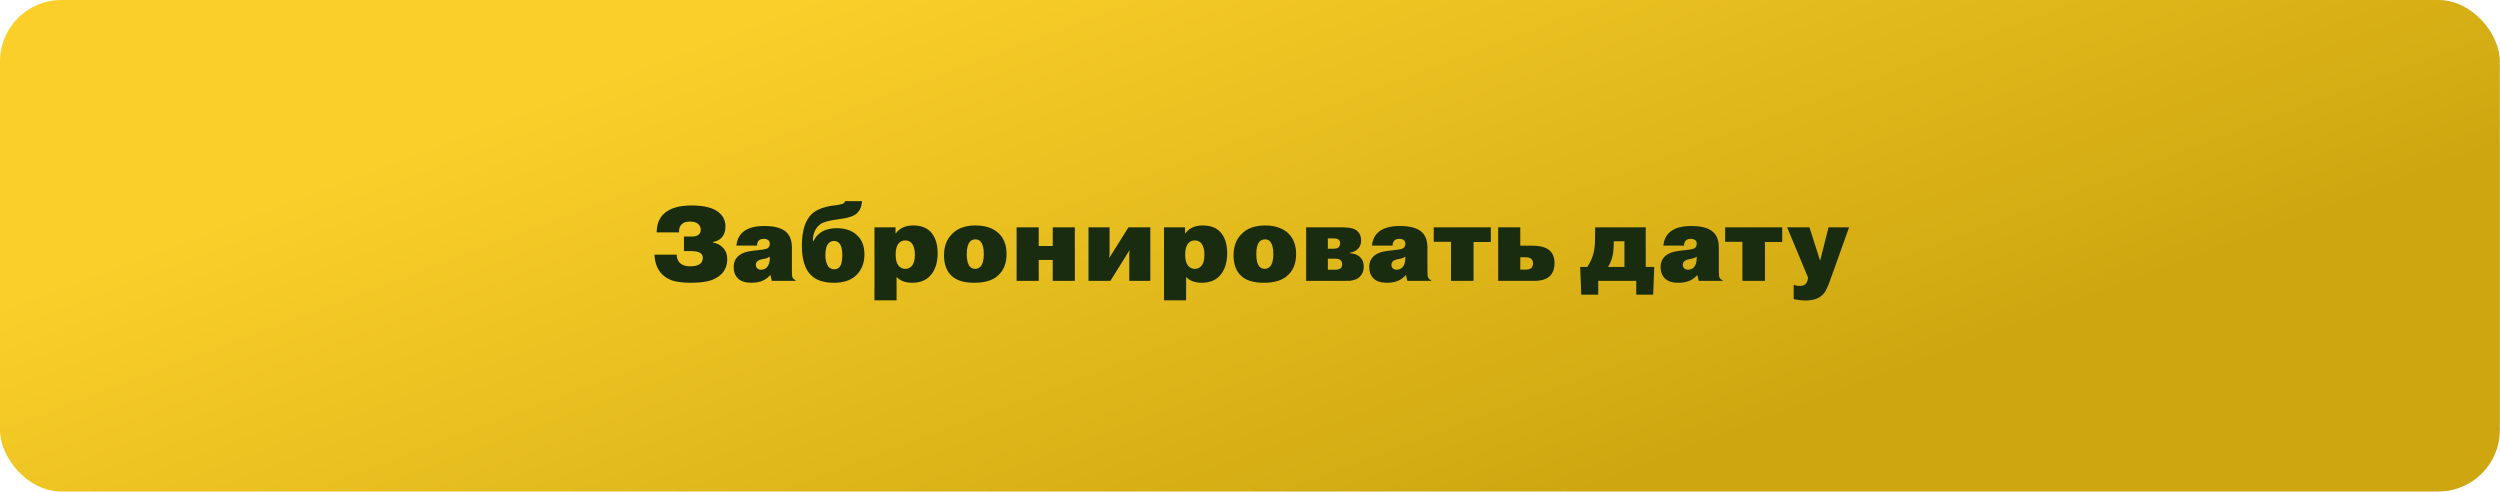
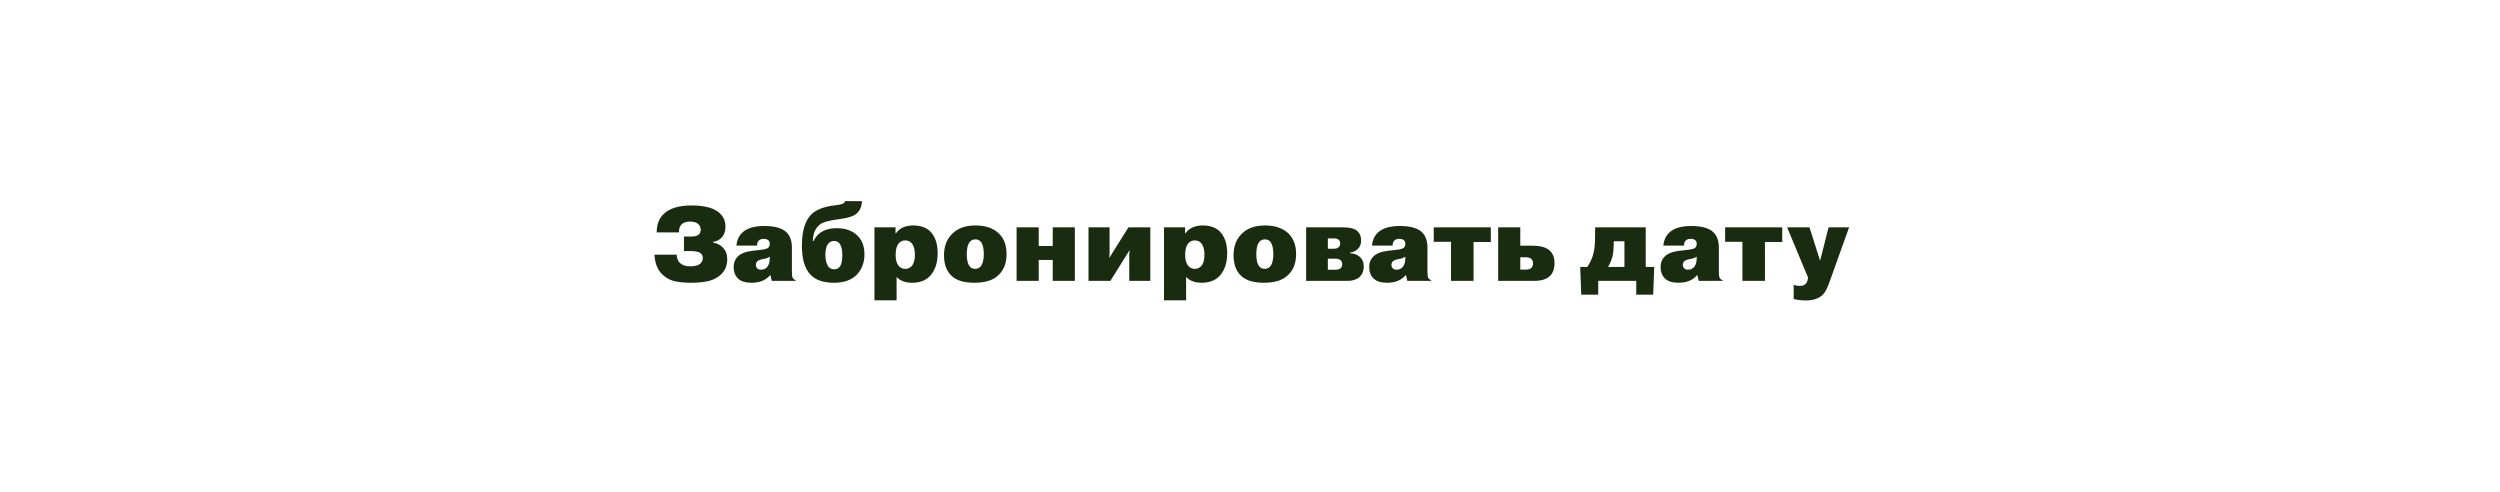
<svg xmlns="http://www.w3.org/2000/svg" width="1709" height="336" viewBox="0 0 1709 336" fill="none">
-   <rect width="1708.9" height="336" rx="42" fill="url(#paint0_linear)" />
  <path d="M447.401 174.072H462.593C462.593 175.08 462.761 176.064 463.097 177.024C463.481 177.984 463.841 178.68 464.177 179.112C464.561 179.544 464.825 179.808 464.969 179.904C466.505 181.344 468.785 182.064 471.809 182.064C474.401 182.064 476.465 181.632 478.001 180.768C479.633 179.76 480.449 178.224 480.449 176.16C480.449 174.576 479.657 173.376 478.073 172.56C476.681 171.936 474.665 171.624 472.025 171.624H467.561V161.688H472.601C474.857 161.688 476.441 161.328 477.353 160.608C478.457 159.792 479.009 158.592 479.009 157.008C479.009 155.328 478.337 153.96 476.993 152.904C475.841 151.944 474.041 151.464 471.593 151.464C468.953 151.464 467.009 152.16 465.761 153.552C464.609 154.8 464.081 156.576 464.177 158.88H448.913C448.913 153.648 450.425 149.52 453.449 146.496C457.481 142.464 463.913 140.448 472.745 140.448C481.913 140.448 488.369 142.248 492.113 145.848C494.657 148.2 495.929 151.248 495.929 154.992C495.929 158.064 495.065 160.536 493.337 162.408C491.705 164.088 489.737 165.072 487.433 165.36V165.792C490.265 166.32 492.497 167.472 494.129 169.248C496.145 171.264 497.153 173.904 497.153 177.168C497.153 182.208 495.185 186.144 491.249 188.976C488.753 190.752 485.969 191.904 482.897 192.432C479.825 193.008 476.297 193.296 472.313 193.296C468.521 193.296 465.137 193.008 462.161 192.432C459.233 191.904 456.593 190.728 454.241 188.904C449.969 185.64 447.689 180.696 447.401 174.072ZM517.582 167.88H503.398C503.686 164.472 504.91 161.64 507.07 159.384C510.19 156.12 515.326 154.488 522.478 154.488C529.582 154.488 534.622 155.904 537.598 158.736C540.094 161.136 541.342 164.616 541.342 169.176V185.664C541.342 187.824 541.51 189.216 541.846 189.84C542.182 190.56 542.854 191.112 543.862 191.496V192H527.59L526.654 188.04H526.51C525.262 189.528 523.774 190.704 522.046 191.568C519.79 192.72 517.054 193.296 513.838 193.296C509.662 193.296 506.59 192.36 504.622 190.488C502.558 188.52 501.526 185.88 501.526 182.568C501.526 179.64 502.438 177.264 504.262 175.44C506.374 173.328 509.662 172.008 514.126 171.48L518.446 170.976C520.174 170.784 521.326 170.64 521.902 170.544C522.478 170.448 523.078 170.304 523.702 170.112C524.326 169.92 524.806 169.68 525.142 169.392C525.862 168.672 526.222 167.76 526.222 166.656C526.222 165.504 525.91 164.712 525.286 164.28C524.518 163.608 523.462 163.272 522.118 163.272C520.63 163.272 519.502 163.656 518.734 164.424C517.87 165.288 517.486 166.44 517.582 167.88ZM526.222 176.376V175.44C525.07 176.256 523.63 176.784 521.902 177.024C519.694 177.408 518.254 177.984 517.582 178.752C517.006 179.424 516.718 180.192 516.718 181.056C516.718 182.016 517.03 182.808 517.654 183.432C518.278 184.056 519.118 184.368 520.174 184.368C521.854 184.368 523.222 183.816 524.278 182.712C525.574 181.32 526.222 179.208 526.222 176.376ZM577.687 137.496H589.207C589.159 140.808 588.055 143.544 585.895 145.704C583.879 147.72 579.631 149.112 573.151 149.88C567.007 150.696 562.951 151.776 560.983 153.12C557.527 155.568 555.751 159.408 555.655 164.64H556.231C557.143 162.624 558.535 160.872 560.407 159.384C563.335 157.128 567.199 156 571.999 156C577.903 156 582.535 157.608 585.895 160.824C589.255 163.896 590.935 168.264 590.935 173.928C590.935 179.544 589.159 184.2 585.607 187.896C582.007 191.496 576.847 193.296 570.127 193.296C562.927 193.296 557.623 191.496 554.215 187.896C550.183 183.864 548.167 177.192 548.167 167.88C548.167 157.992 550.327 150.888 554.647 146.568C557.143 144.12 560.647 142.368 565.159 141.312C567.271 140.784 569.119 140.472 570.703 140.376C572.335 140.232 573.919 139.944 575.455 139.512C576.751 139.128 577.495 138.456 577.687 137.496ZM564.223 174.36C564.223 177.96 565.015 180.72 566.599 182.64C567.559 183.6 568.783 184.08 570.271 184.08C571.663 184.08 572.767 183.672 573.583 182.856C575.071 181.512 575.815 178.68 575.815 174.36C575.815 170.472 575.071 167.712 573.583 166.08C572.671 165.168 571.519 164.712 570.127 164.712C568.735 164.712 567.535 165.216 566.527 166.224C564.991 167.76 564.223 170.472 564.223 174.36ZM597.78 155.424H612.18V159.456H612.468C615.012 155.904 618.948 154.128 624.276 154.128C629.172 154.128 633.012 155.448 635.796 158.088C639.252 161.544 640.98 166.536 640.98 173.064C640.98 179.832 639.18 185.088 635.58 188.832C632.652 191.808 628.644 193.296 623.556 193.296C618.948 193.296 615.396 191.976 612.9 189.336V205.32H597.78V155.424ZM612.252 174.144C612.252 177.408 612.876 179.856 614.124 181.488C615.372 183.024 616.932 183.792 618.804 183.792C620.58 183.792 622.044 183.168 623.196 181.92C624.684 180.336 625.428 177.744 625.428 174.144C625.428 170.64 624.684 168 623.196 166.224C622.14 164.976 620.676 164.352 618.804 164.352C617.028 164.352 615.588 164.976 614.484 166.224C612.996 167.856 612.252 170.496 612.252 174.144ZM666.85 163.632C665.362 163.632 664.138 164.112 663.178 165.072C661.642 166.752 660.874 169.632 660.874 173.712C660.874 177.792 661.618 180.672 663.106 182.352C664.018 183.312 665.17 183.792 666.562 183.792C668.002 183.792 669.202 183.312 670.162 182.352C671.746 180.672 672.538 177.792 672.538 173.712C672.538 169.632 671.77 166.728 670.234 165C669.322 164.088 668.194 163.632 666.85 163.632ZM688.09 173.64C688.09 179.832 686.242 184.632 682.546 188.04C679.042 191.544 673.522 193.296 665.986 193.296C659.122 193.296 654.034 191.784 650.722 188.76C647.122 185.544 645.322 180.792 645.322 174.504C645.322 168.456 647.146 163.608 650.794 159.96C654.538 156.072 659.89 154.128 666.85 154.128C673.57 154.128 678.826 155.88 682.618 159.384C686.266 162.84 688.09 167.592 688.09 173.64ZM710.071 177.672V192H694.951V155.424H710.071V168.168H719.647V155.424H734.767V192H719.647V177.672H710.071ZM758.5 176.016L771.388 155.424H786.364V192H771.964V173.28L772.252 171.336H771.964L759.076 192H744.1V155.424H758.5V174.144L758.212 176.016H758.5ZM795.709 155.424H810.109V159.456H810.397C812.941 155.904 816.877 154.128 822.205 154.128C827.101 154.128 830.941 155.448 833.725 158.088C837.181 161.544 838.909 166.536 838.909 173.064C838.909 179.832 837.109 185.088 833.509 188.832C830.581 191.808 826.573 193.296 821.485 193.296C816.877 193.296 813.325 191.976 810.829 189.336V205.32H795.709V155.424ZM810.181 174.144C810.181 177.408 810.805 179.856 812.053 181.488C813.301 183.024 814.861 183.792 816.733 183.792C818.509 183.792 819.973 183.168 821.125 181.92C822.613 180.336 823.357 177.744 823.357 174.144C823.357 170.64 822.613 168 821.125 166.224C820.069 164.976 818.605 164.352 816.733 164.352C814.957 164.352 813.517 164.976 812.413 166.224C810.925 167.856 810.181 170.496 810.181 174.144ZM864.78 163.632C863.292 163.632 862.068 164.112 861.108 165.072C859.572 166.752 858.804 169.632 858.804 173.712C858.804 177.792 859.548 180.672 861.036 182.352C861.948 183.312 863.1 183.792 864.492 183.792C865.932 183.792 867.132 183.312 868.092 182.352C869.676 180.672 870.468 177.792 870.468 173.712C870.468 169.632 869.7 166.728 868.164 165C867.252 164.088 866.124 163.632 864.78 163.632ZM886.02 173.64C886.02 179.832 884.172 184.632 880.476 188.04C876.972 191.544 871.452 193.296 863.916 193.296C857.052 193.296 851.964 191.784 848.652 188.76C845.052 185.544 843.252 180.792 843.252 174.504C843.252 168.456 845.076 163.608 848.724 159.96C852.468 156.072 857.82 154.128 864.78 154.128C871.5 154.128 876.756 155.88 880.548 159.384C884.196 162.84 886.02 167.592 886.02 173.64ZM892.881 155.424H918.297C922.857 155.424 926.049 156.264 927.873 157.944C929.601 159.48 930.465 161.616 930.465 164.352C930.465 166.752 929.745 168.672 928.305 170.112C926.913 171.504 925.113 172.368 922.905 172.704V173.136C925.737 173.232 928.041 174.12 929.817 175.8C931.449 177.384 932.265 179.52 932.265 182.208C932.265 184.896 931.497 187.08 929.961 188.76C929.097 189.768 927.945 190.536 926.505 191.064C925.113 191.544 923.961 191.832 923.049 191.928C922.137 191.976 920.913 192 919.377 192H892.881V155.424ZM907.713 162.984V170.04H911.385C913.065 170.04 914.241 169.752 914.913 169.176C915.729 168.456 916.137 167.52 916.137 166.368C916.137 165.216 915.753 164.352 914.985 163.776C914.361 163.248 913.329 162.984 911.889 162.984H907.713ZM907.713 176.808V184.368H913.041C914.481 184.368 915.585 184.056 916.353 183.432C917.121 182.856 917.505 181.92 917.505 180.624C917.505 179.424 917.145 178.512 916.425 177.888C915.657 177.168 914.385 176.808 912.609 176.808H907.713ZM952.043 167.88H937.859C938.147 164.472 939.371 161.64 941.531 159.384C944.651 156.12 949.787 154.488 956.939 154.488C964.043 154.488 969.083 155.904 972.059 158.736C974.555 161.136 975.803 164.616 975.803 169.176V185.664C975.803 187.824 975.971 189.216 976.307 189.84C976.643 190.56 977.315 191.112 978.323 191.496V192H962.051L961.115 188.04H960.971C959.723 189.528 958.235 190.704 956.507 191.568C954.251 192.72 951.515 193.296 948.299 193.296C944.123 193.296 941.051 192.36 939.083 190.488C937.019 188.52 935.987 185.88 935.987 182.568C935.987 179.64 936.899 177.264 938.723 175.44C940.835 173.328 944.123 172.008 948.587 171.48L952.907 170.976C954.635 170.784 955.787 170.64 956.363 170.544C956.939 170.448 957.539 170.304 958.163 170.112C958.787 169.92 959.267 169.68 959.603 169.392C960.323 168.672 960.683 167.76 960.683 166.656C960.683 165.504 960.371 164.712 959.747 164.28C958.979 163.608 957.923 163.272 956.579 163.272C955.091 163.272 953.963 163.656 953.195 164.424C952.331 165.288 951.947 166.44 952.043 167.88ZM960.683 176.376V175.44C959.531 176.256 958.091 176.784 956.363 177.024C954.155 177.408 952.715 177.984 952.043 178.752C951.467 179.424 951.179 180.192 951.179 181.056C951.179 182.016 951.491 182.808 952.115 183.432C952.739 184.056 953.579 184.368 954.635 184.368C956.315 184.368 957.683 183.816 958.739 182.712C960.035 181.32 960.683 179.208 960.683 176.376ZM991.916 165.288H980.108V155.424H1019.13V165.432H1007.32V192H991.916V165.288ZM1039.27 155.424V167.952H1047.41C1053.03 167.952 1057.03 169.08 1059.43 171.336C1061.59 173.304 1062.67 176.16 1062.67 179.904C1062.67 183.744 1061.59 186.696 1059.43 188.76C1057.13 190.92 1053.6 192 1048.85 192H1024.15V155.424H1039.27ZM1039.27 175.872V184.296H1043.02C1044.75 184.296 1045.97 183.96 1046.69 183.288C1047.55 182.568 1047.99 181.44 1047.99 179.904C1047.99 178.608 1047.51 177.576 1046.55 176.808C1045.73 176.184 1044.53 175.872 1042.95 175.872H1039.27ZM1080.22 182.496H1085.05C1087.06 179.52 1088.46 176.496 1089.22 173.424C1089.99 170.544 1090.38 166.944 1090.38 162.624L1090.45 155.424H1125.01V182.496H1130.84L1130.12 201.432H1118.53V192H1092.54V201.432H1080.94L1080.22 182.496ZM1110.46 164.928H1103.19L1103.12 167.808C1103.02 171.12 1102.74 173.64 1102.26 175.368C1101.54 178.104 1100.53 180.48 1099.23 182.496H1110.46V164.928ZM1151.24 167.88H1137.05C1137.34 164.472 1138.57 161.64 1140.73 159.384C1143.85 156.12 1148.98 154.488 1156.13 154.488C1163.24 154.488 1168.28 155.904 1171.25 158.736C1173.75 161.136 1175 164.616 1175 169.176V185.664C1175 187.824 1175.17 189.216 1175.5 189.84C1175.84 190.56 1176.51 191.112 1177.52 191.496V192H1161.25L1160.31 188.04H1160.17C1158.92 189.528 1157.43 190.704 1155.7 191.568C1153.45 192.72 1150.71 193.296 1147.49 193.296C1143.32 193.296 1140.25 192.36 1138.28 190.488C1136.21 188.52 1135.18 185.88 1135.18 182.568C1135.18 179.64 1136.09 177.264 1137.92 175.44C1140.03 173.328 1143.32 172.008 1147.78 171.48L1152.1 170.976C1153.83 170.784 1154.98 170.64 1155.56 170.544C1156.13 170.448 1156.73 170.304 1157.36 170.112C1157.98 169.92 1158.46 169.68 1158.8 169.392C1159.52 168.672 1159.88 167.76 1159.88 166.656C1159.88 165.504 1159.57 164.712 1158.94 164.28C1158.17 163.608 1157.12 163.272 1155.77 163.272C1154.29 163.272 1153.16 163.656 1152.39 164.424C1151.53 165.288 1151.14 166.44 1151.24 167.88ZM1159.88 176.376V175.44C1158.73 176.256 1157.29 176.784 1155.56 177.024C1153.35 177.408 1151.91 177.984 1151.24 178.752C1150.66 179.424 1150.37 180.192 1150.37 181.056C1150.37 182.016 1150.69 182.808 1151.31 183.432C1151.93 184.056 1152.77 184.368 1153.83 184.368C1155.51 184.368 1156.88 183.816 1157.93 182.712C1159.23 181.32 1159.88 179.208 1159.88 176.376ZM1191.11 165.288H1179.3V155.424H1218.33V165.432H1206.52V192H1191.11V165.288ZM1226.16 204.456V194.736C1227.41 195.216 1228.75 195.456 1230.19 195.456C1231.77 195.456 1232.97 195.144 1233.79 194.52C1234.75 193.848 1235.37 192.816 1235.66 191.424L1236.02 189.84L1221.69 155.424H1236.96L1244.23 178.248L1249.99 155.424H1264.03L1251.14 191.424C1249.61 195.792 1248.21 198.792 1246.97 200.424C1246.53 200.904 1246.1 201.36 1245.67 201.792C1243.08 204.192 1239.33 205.392 1234.44 205.392C1231.7 205.392 1228.94 205.08 1226.16 204.456Z" fill="#1A2C0F" />
  <defs>
    <linearGradient id="paint0_linear" x1="679.677" y1="-50" x2="858.168" y2="422.861" gradientUnits="userSpaceOnUse">
      <stop stop-color="#FACF2A" />
      <stop offset="1" stop-color="#CEA710" />
    </linearGradient>
  </defs>
</svg>